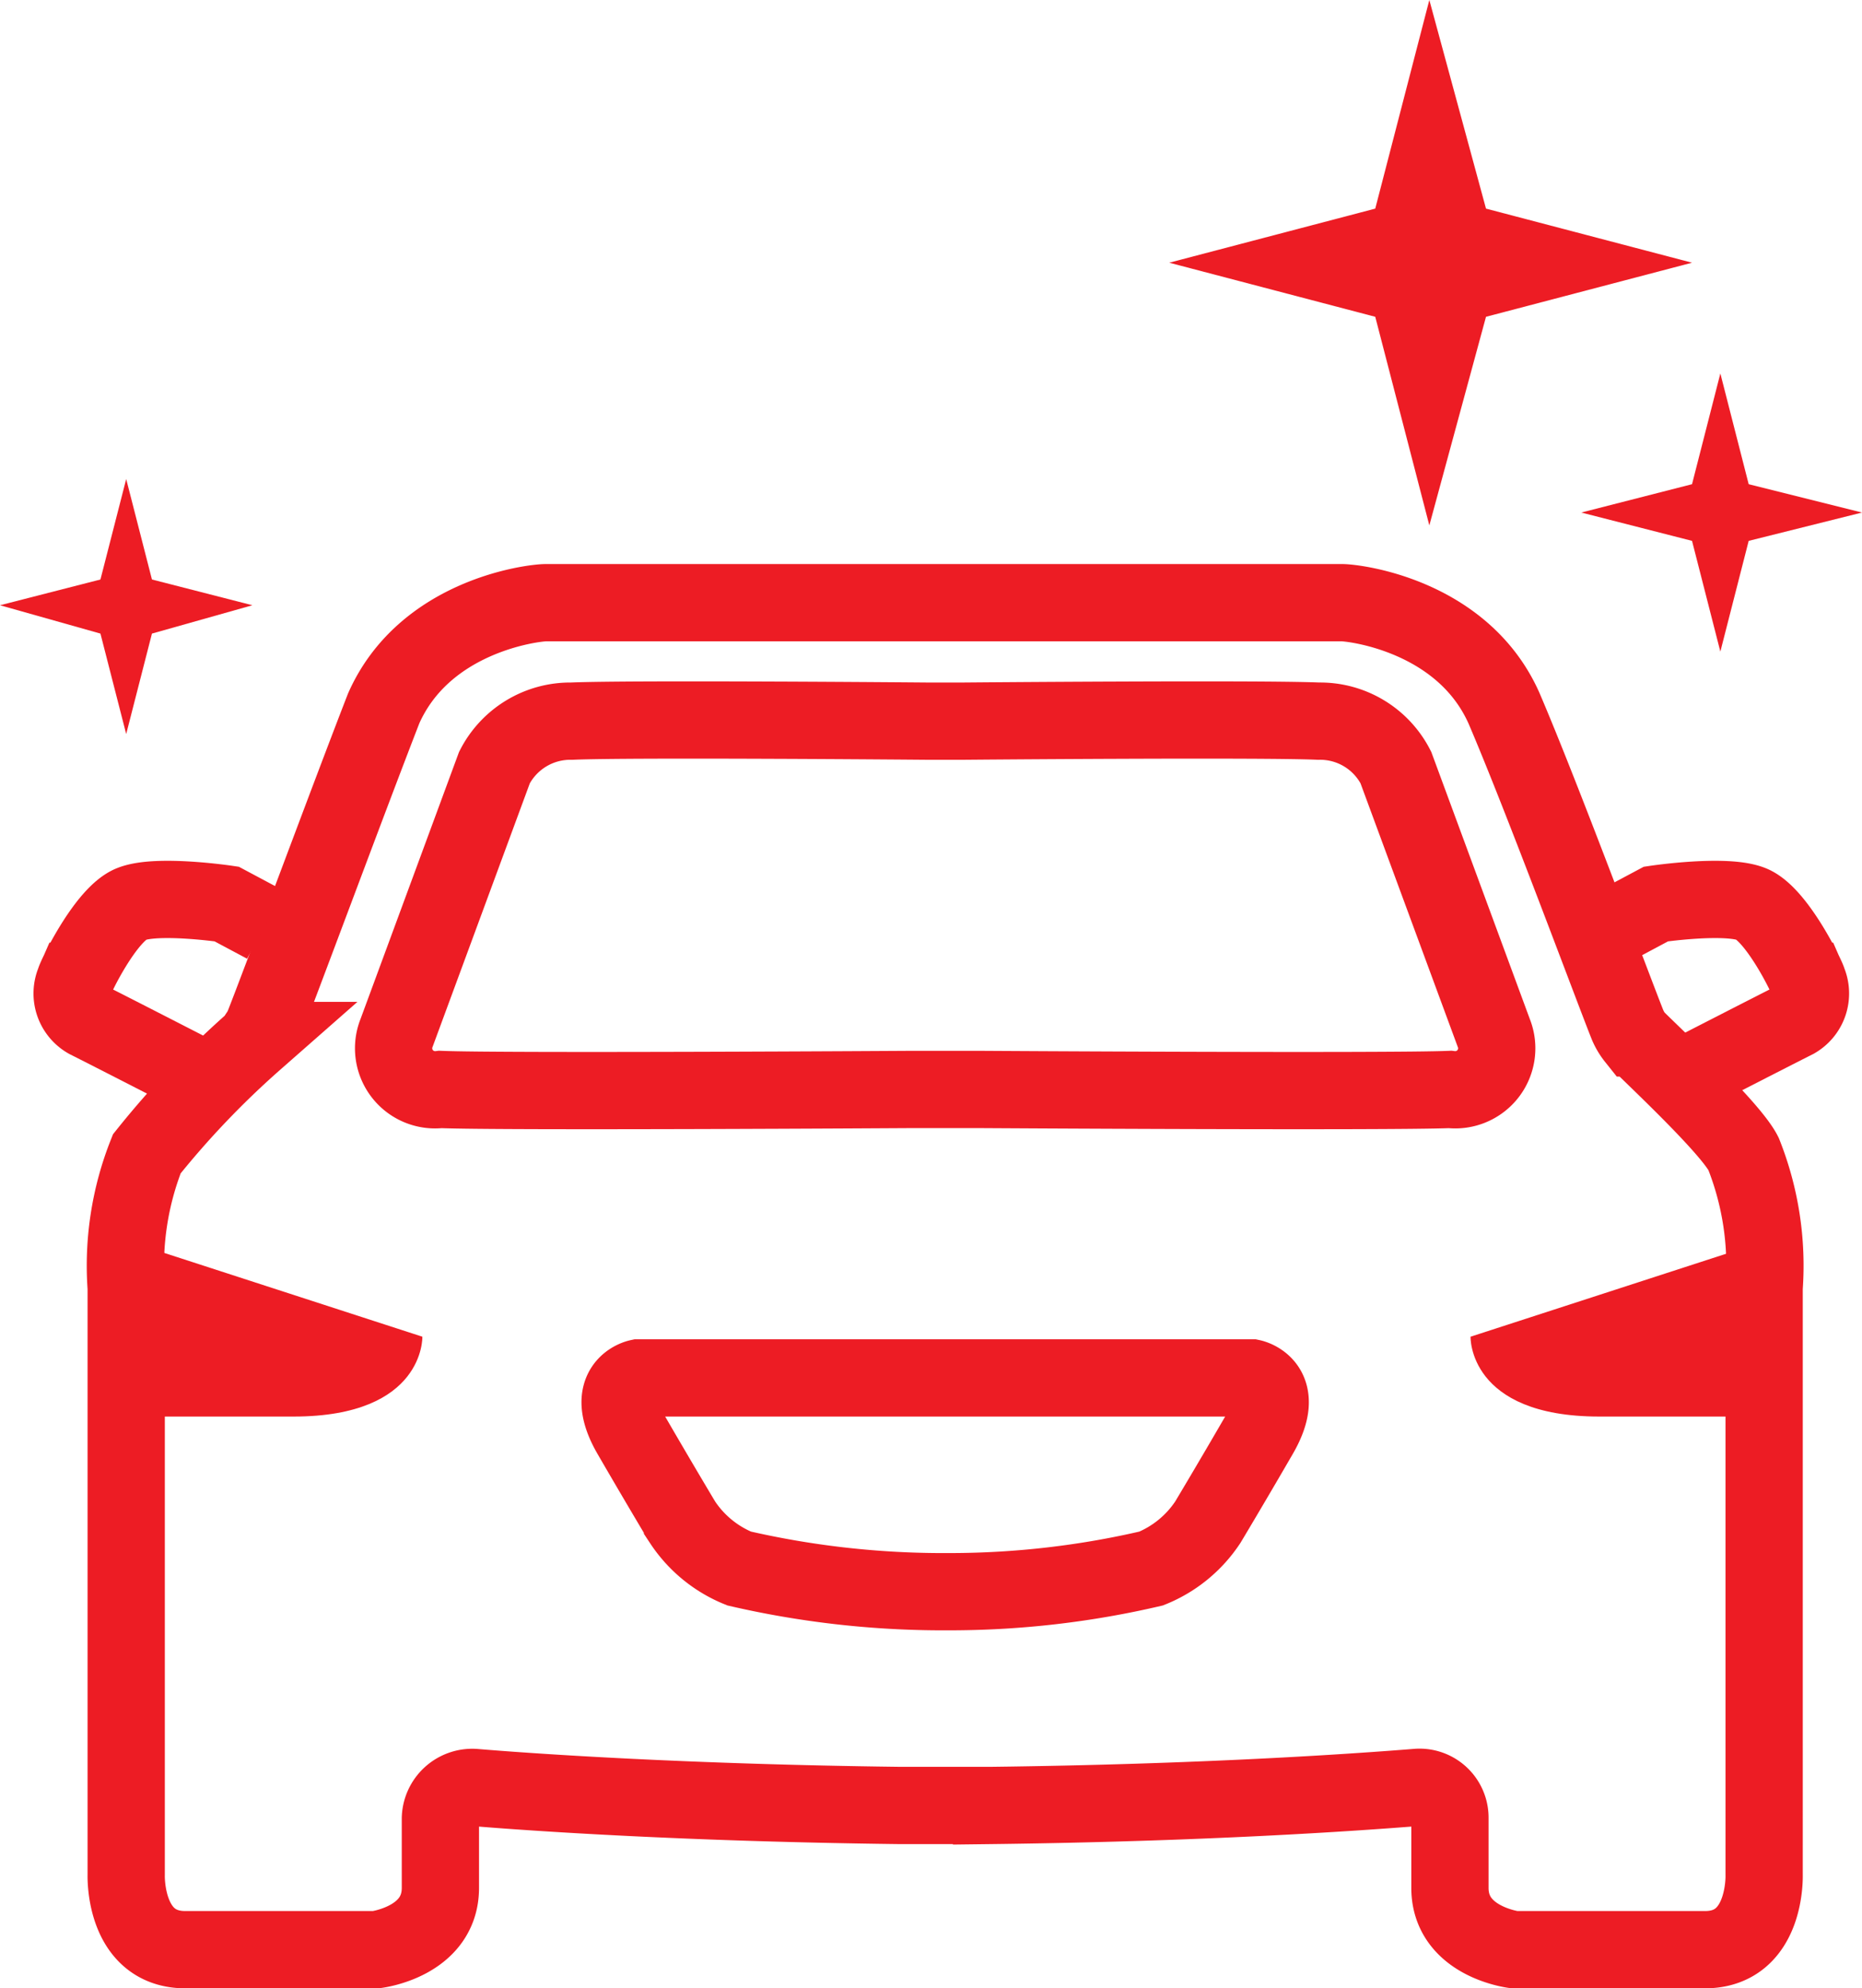
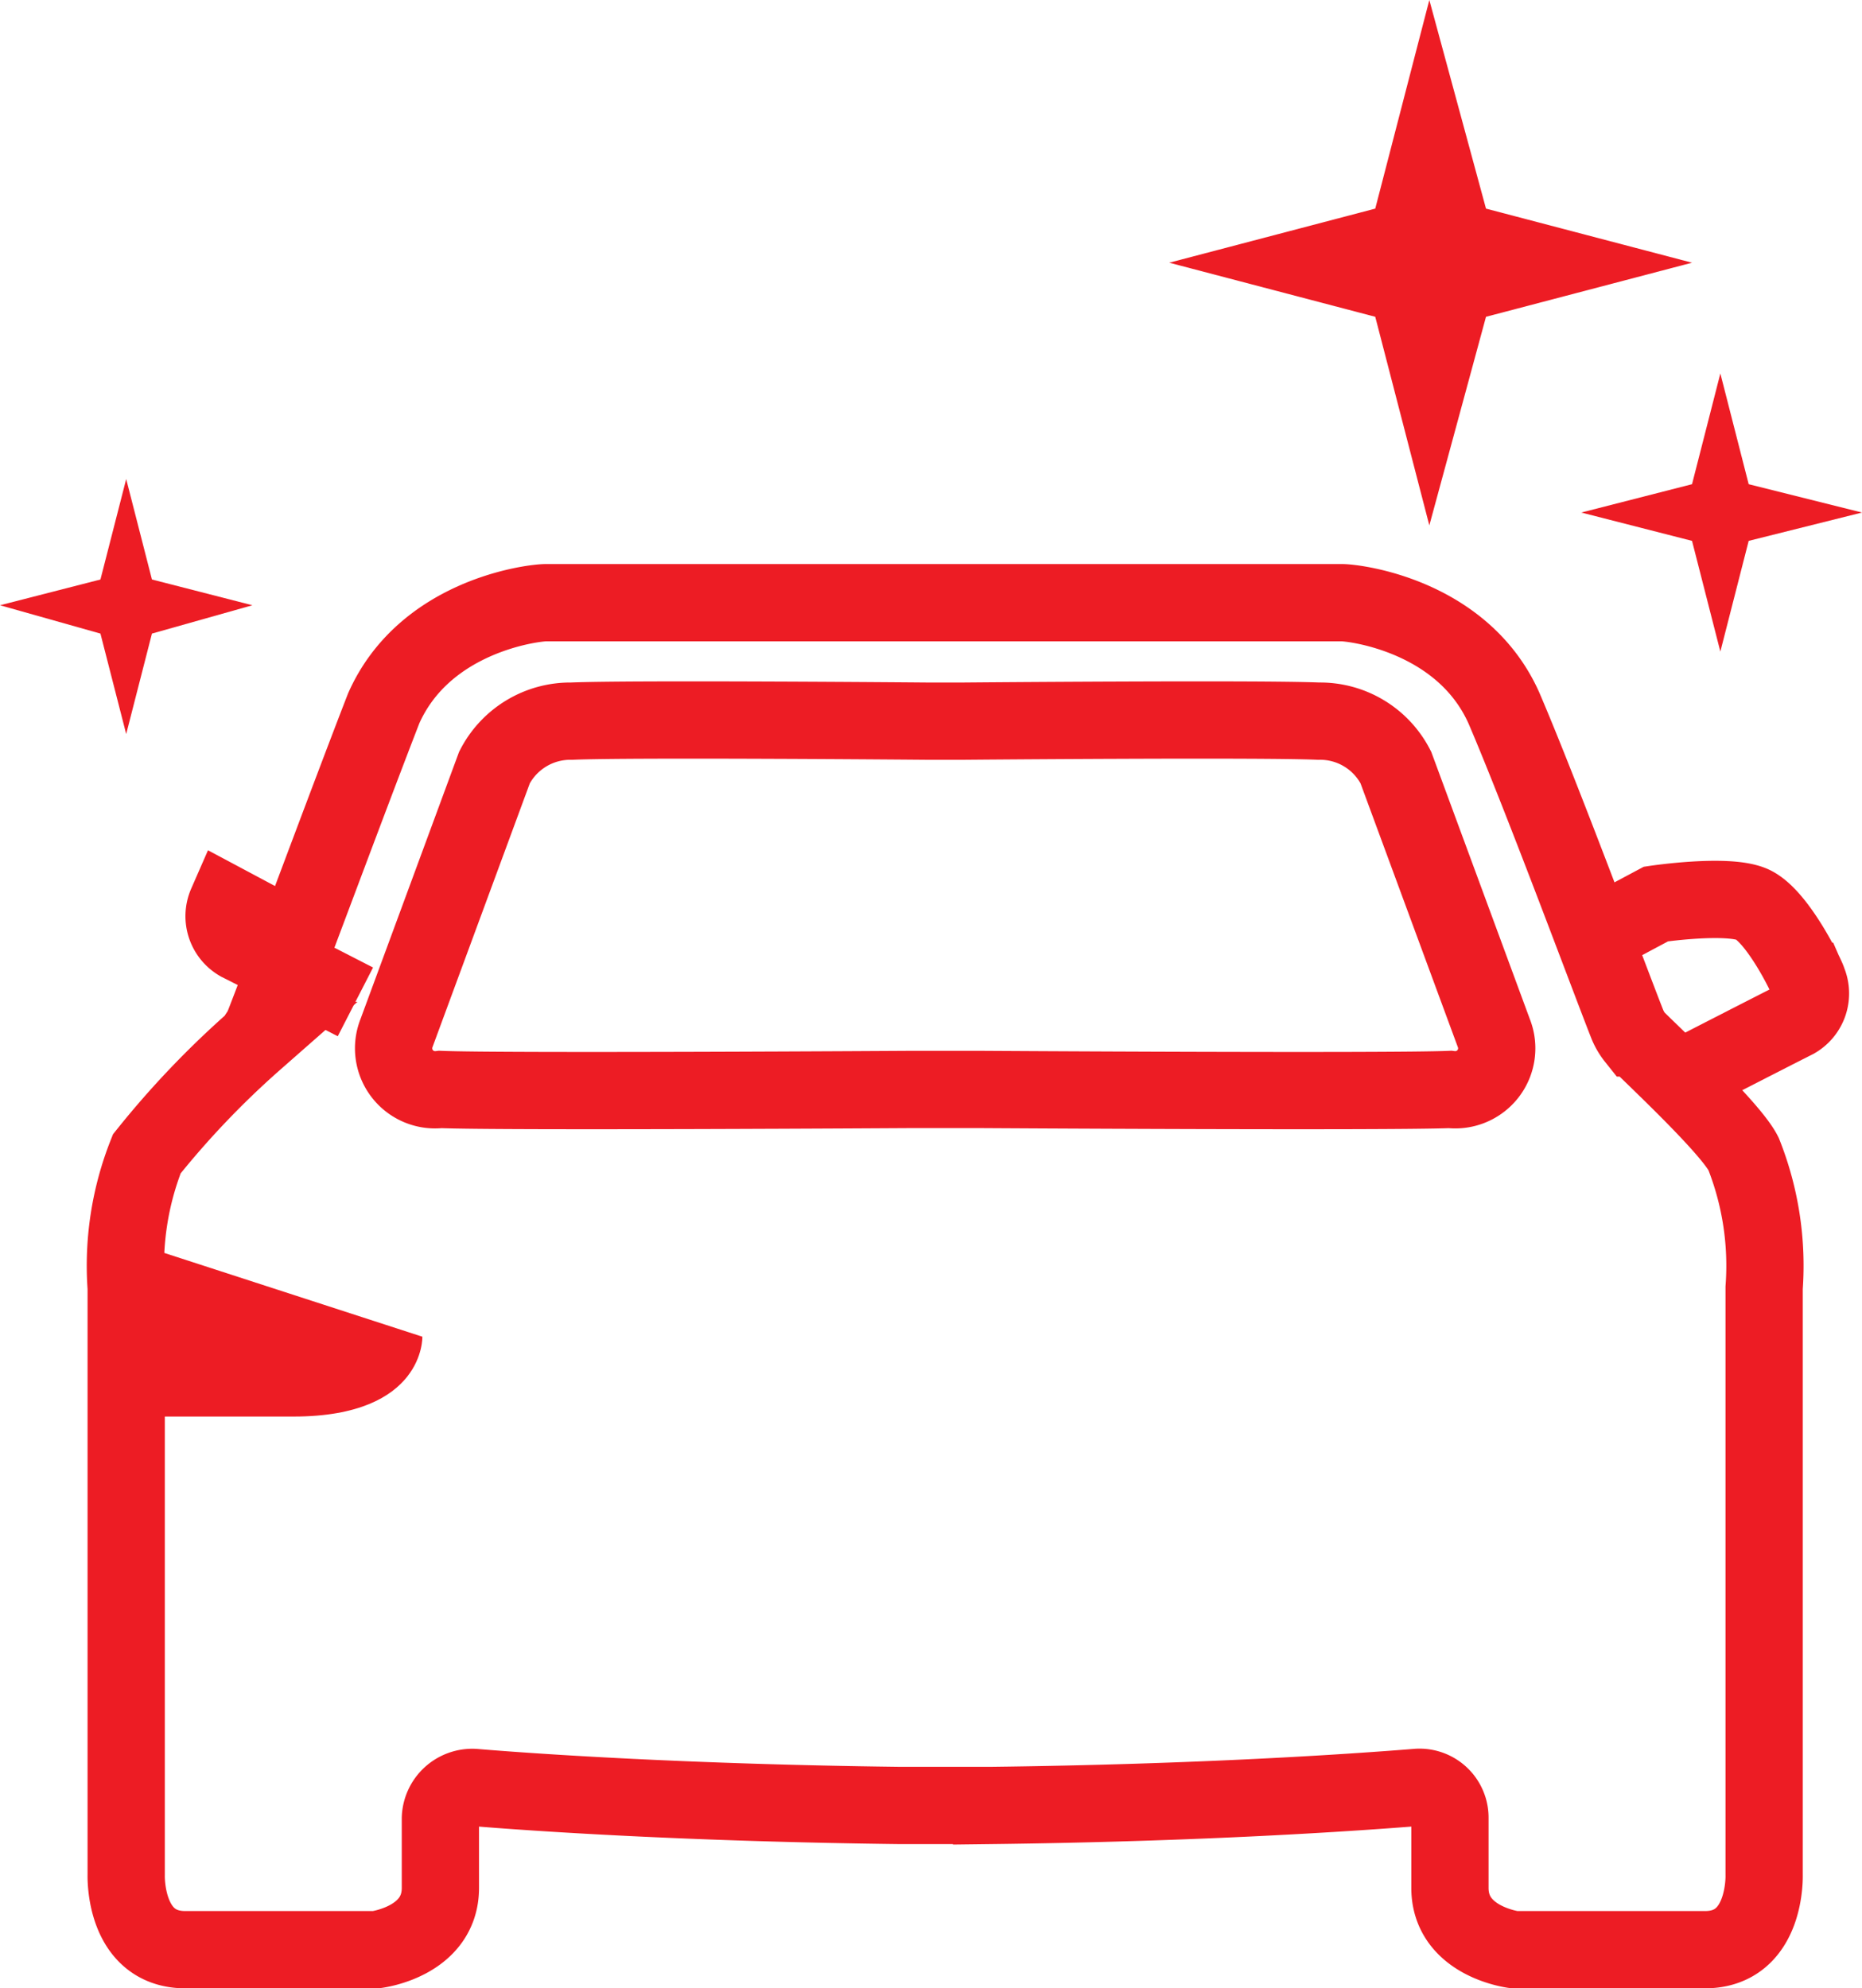
<svg xmlns="http://www.w3.org/2000/svg" width="72.3" height="77.2" viewBox="0 0 72.3 77.2">
  <g id="Car_Grooming-icon" data-name="Car Grooming-icon" transform="translate(0 0)">
    <path id="Path_9090" data-name="Path 9090" d="M41.3,71.2c8.2-.1,14-.5,16.5-.7a1.181,1.181,0,0,1,1.3,1.2v2.7c0,2.1,2.5,2.4,2.5,2.4H69c2.4,0,2.3-2.9,2.3-2.9V51.1a11.761,11.761,0,0,0-.8-5.2c-.5-1-3.4-3.7-4.2-4.5a2.186,2.186,0,0,1-.3-.5c-.6-1.5-3.3-8.8-4.8-12.3-1.6-3.6-5.8-4.1-6.3-4.1H24c-.5,0-4.7.5-6.3,4.1C16.3,32.2,13.6,39.5,13,41c-.1.2-.2.3-.3.5a34.8,34.8,0,0,0-4.2,4.4,11.761,11.761,0,0,0-.8,5.2V73.9s-.1,2.9,2.3,2.9h7.4s2.5-.3,2.5-2.4V71.7a1.24,1.24,0,0,1,1.3-1.2c2.4.2,8.3.6,16.5.7h3.6Z" transform="translate(-2.8 -1.1)" fill="none" stroke="#ed1c24" stroke-miterlimit="10" stroke-width="3" />
-     <path id="Path_9091" data-name="Path 9091" d="M39.8,62.9a34.486,34.486,0,0,0,7.7-.9,4.784,4.784,0,0,0,2.2-1.8s.9-1.5,2-3.4-.3-2.2-.3-2.2H27.6s-1.4.3-.3,2.2,2,3.4,2,3.4A4.784,4.784,0,0,0,31.5,62a35.288,35.288,0,0,0,7.7.9Z" transform="translate(-2.8 -1.1)" fill="none" stroke="#ed1c24" stroke-miterlimit="10" stroke-width="3" />
-     <path id="Path_9092" data-name="Path 9092" d="M13.1,37l-1.5-.8s-2.7-.4-3.7,0-2.2,2.9-2.2,3a1.18,1.18,0,0,0,.5,1.5c.8.4,4.5,2.3,4.5,2.3" transform="translate(-2.8 -1.1)" fill="none" stroke="#ed1c24" stroke-miterlimit="10" stroke-width="3" />
+     <path id="Path_9092" data-name="Path 9092" d="M13.1,37l-1.5-.8a1.18,1.18,0,0,0,.5,1.5c.8.4,4.5,2.3,4.5,2.3" transform="translate(-2.8 -1.1)" fill="none" stroke="#ed1c24" stroke-miterlimit="10" stroke-width="3" />
    <path id="Path_9093" data-name="Path 9093" d="M65.6,37l1.5-.8s2.7-.4,3.7,0,2.2,2.9,2.2,3a1.18,1.18,0,0,1-.5,1.5C71.7,41.1,68,43,68,43" transform="translate(-2.8 -1.1)" fill="none" stroke="#ed1c24" stroke-miterlimit="10" stroke-width="3" />
    <path id="Path_9094" data-name="Path 9094" d="M7.8,49.3,19.2,53s.1,3.1-5,3.1H7.7V49.3Z" transform="translate(-2.8 -1.1)" fill="#ed1c24" />
-     <path id="Path_9095" data-name="Path 9095" d="M71.3,49.3,59.9,53s-.1,3.1,5,3.1h6.5V49.3Z" transform="translate(-2.8 -1.1)" fill="#ed1c24" />
    <path id="Path_9096" data-name="Path 9096" d="M58.3,1.1l2.2,8.1,8,2.1-8,2.1-2.2,8.1-2.1-8.1-8-2.1,8-2.1Z" transform="translate(-2.8 -1.1)" fill="#ed1c24" />
    <path id="Path_9097" data-name="Path 9097" d="M69.6,15.6l1.1,4.3L75.1,21l-4.4,1.1-1.1,4.3-1.1-4.3L64.2,21l4.3-1.1Z" transform="translate(-2.8 -1.1)" fill="#ed1c24" />
    <path id="Path_9098" data-name="Path 9098" d="M7.7,19.7l1,3.9,3.9,1L8.7,25.7l-1,3.9-1-3.9L2.8,24.6l3.9-1Z" transform="translate(-2.8 -1.1)" fill="#ed1c24" />
    <path id="Path_9099" data-name="Path 9099" d="M40.8,43.4s15.9.1,18.3,0a1.611,1.611,0,0,0,1.7-2.2L57,30.9a3.3,3.3,0,0,0-3-1.8c-2.3-.1-13.8,0-13.8,0H38.8S27.3,29,25,29.1a3.312,3.312,0,0,0-3,1.8L18.2,41.2a1.611,1.611,0,0,0,1.7,2.2c2.4.1,18.3,0,18.3,0Z" transform="translate(-2.8 -1.1)" fill="none" stroke="#ed1c24" stroke-miterlimit="10" stroke-width="3" />
  </g>
</svg>